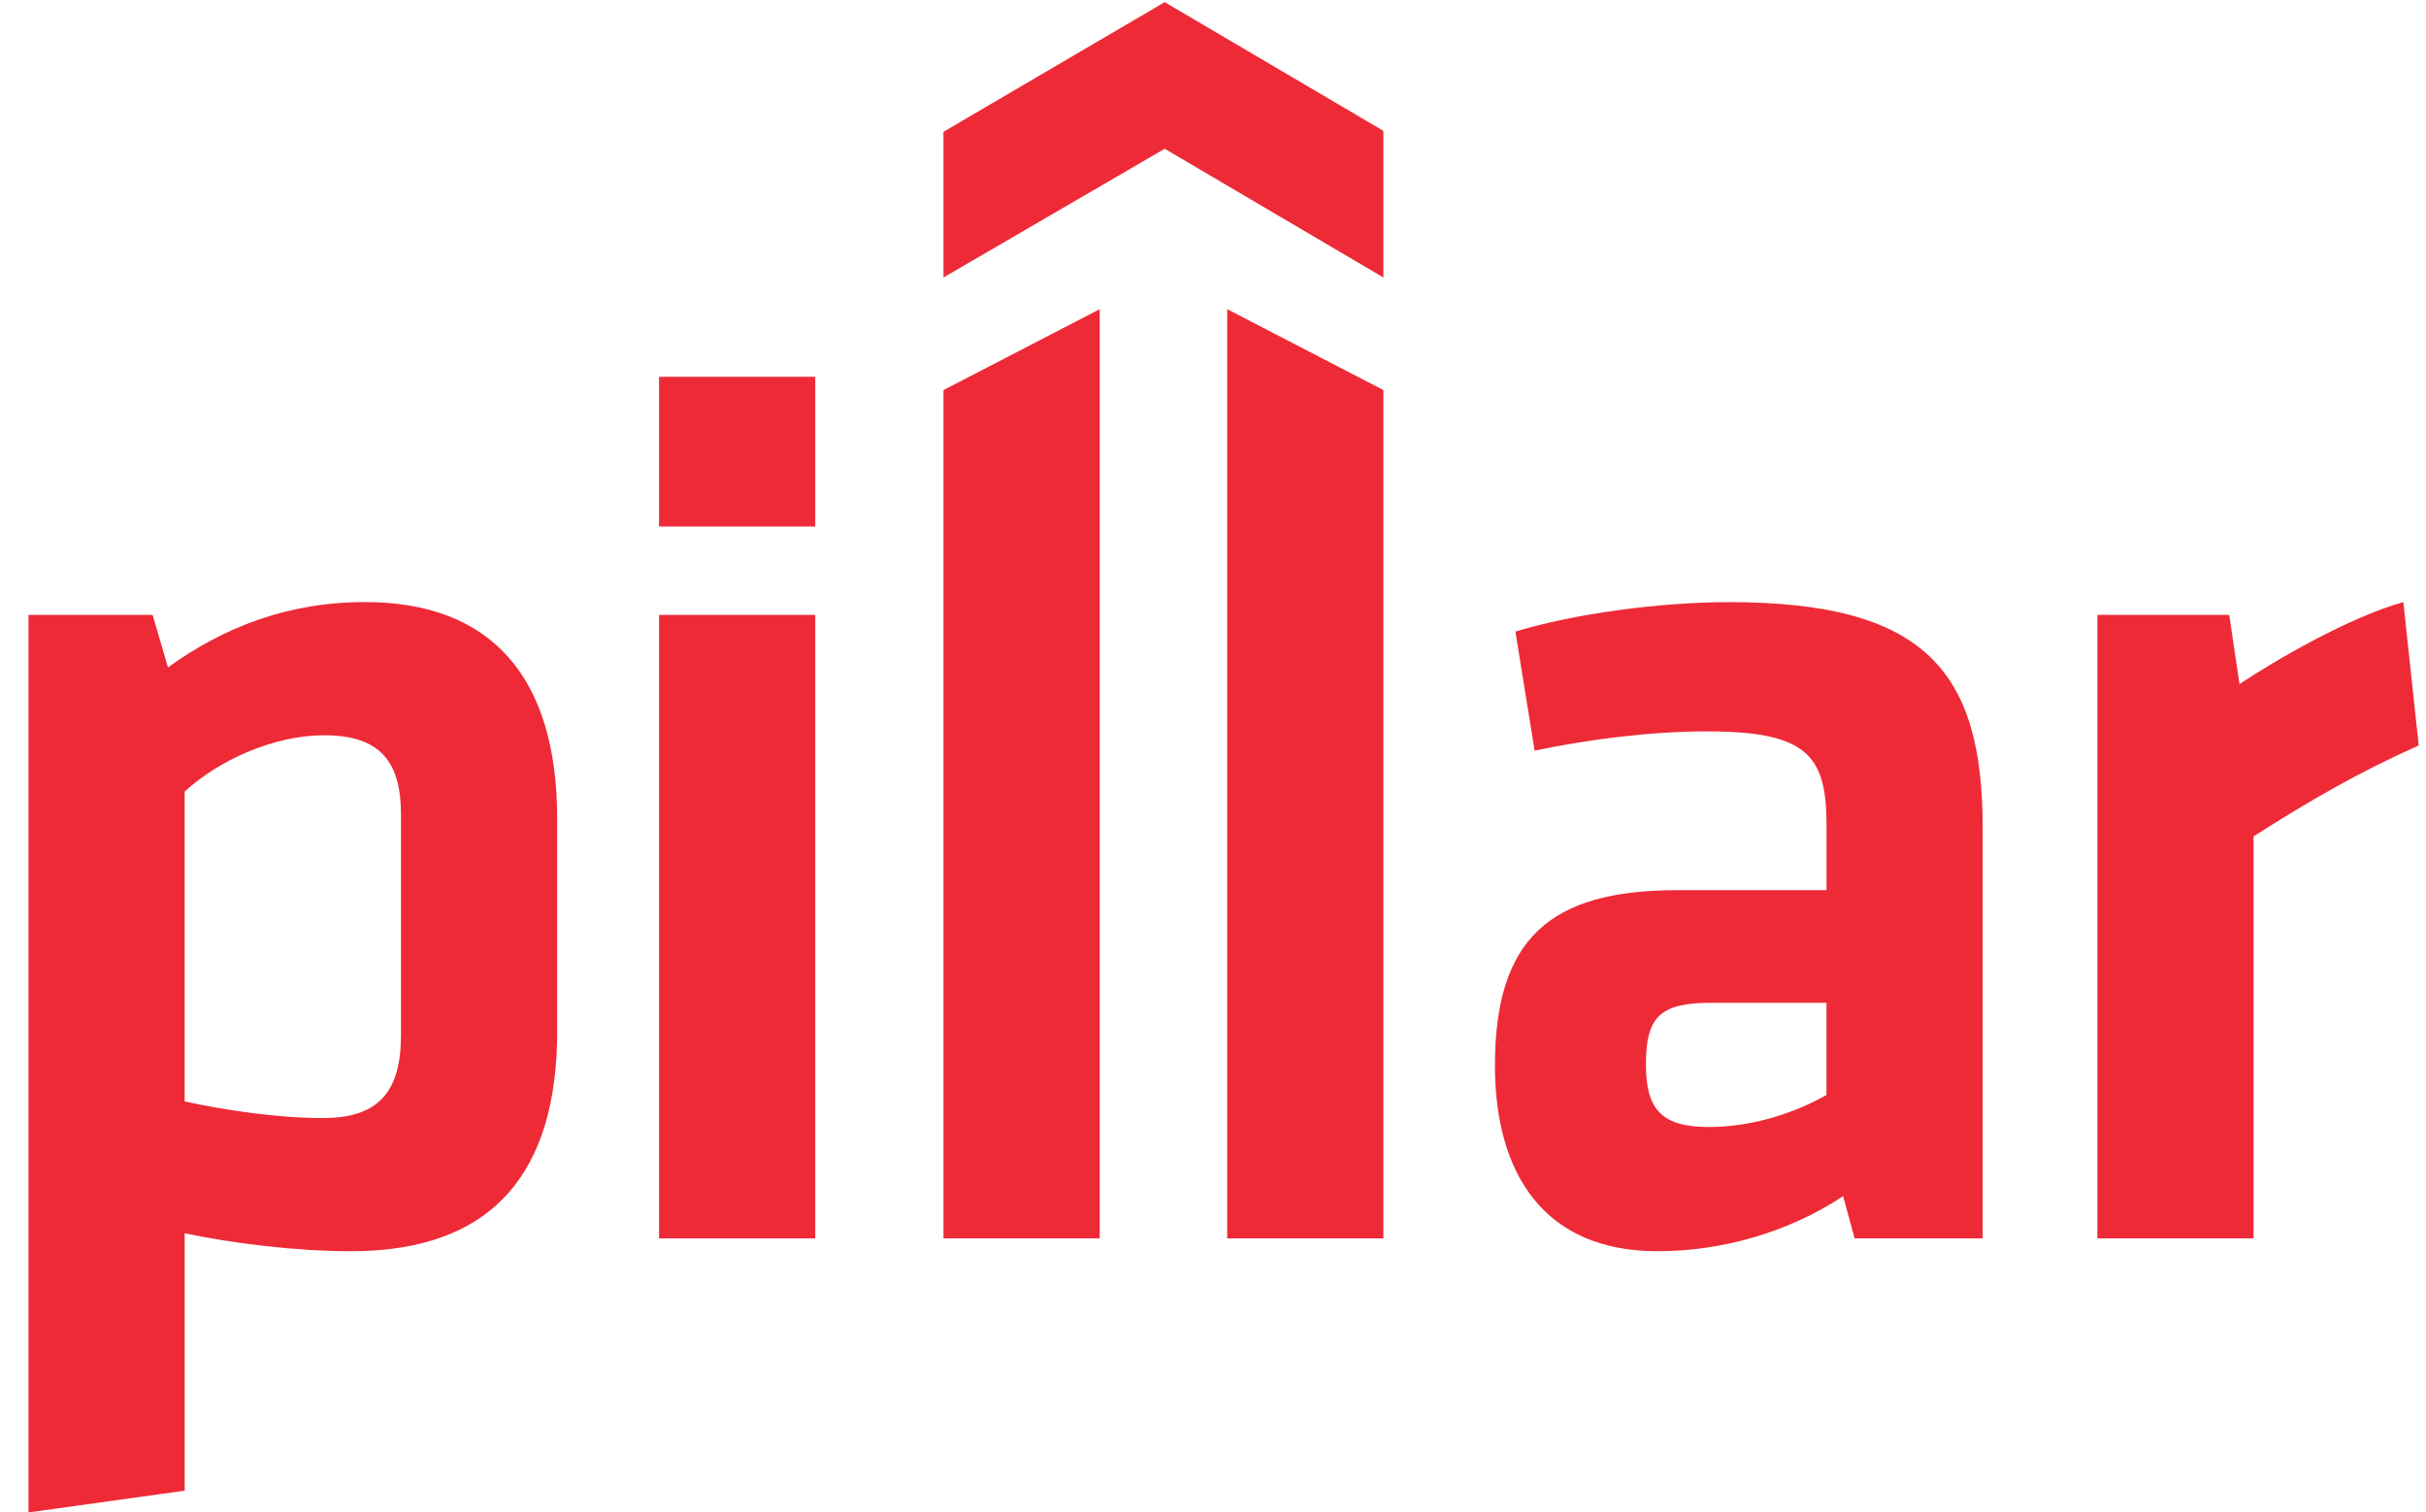
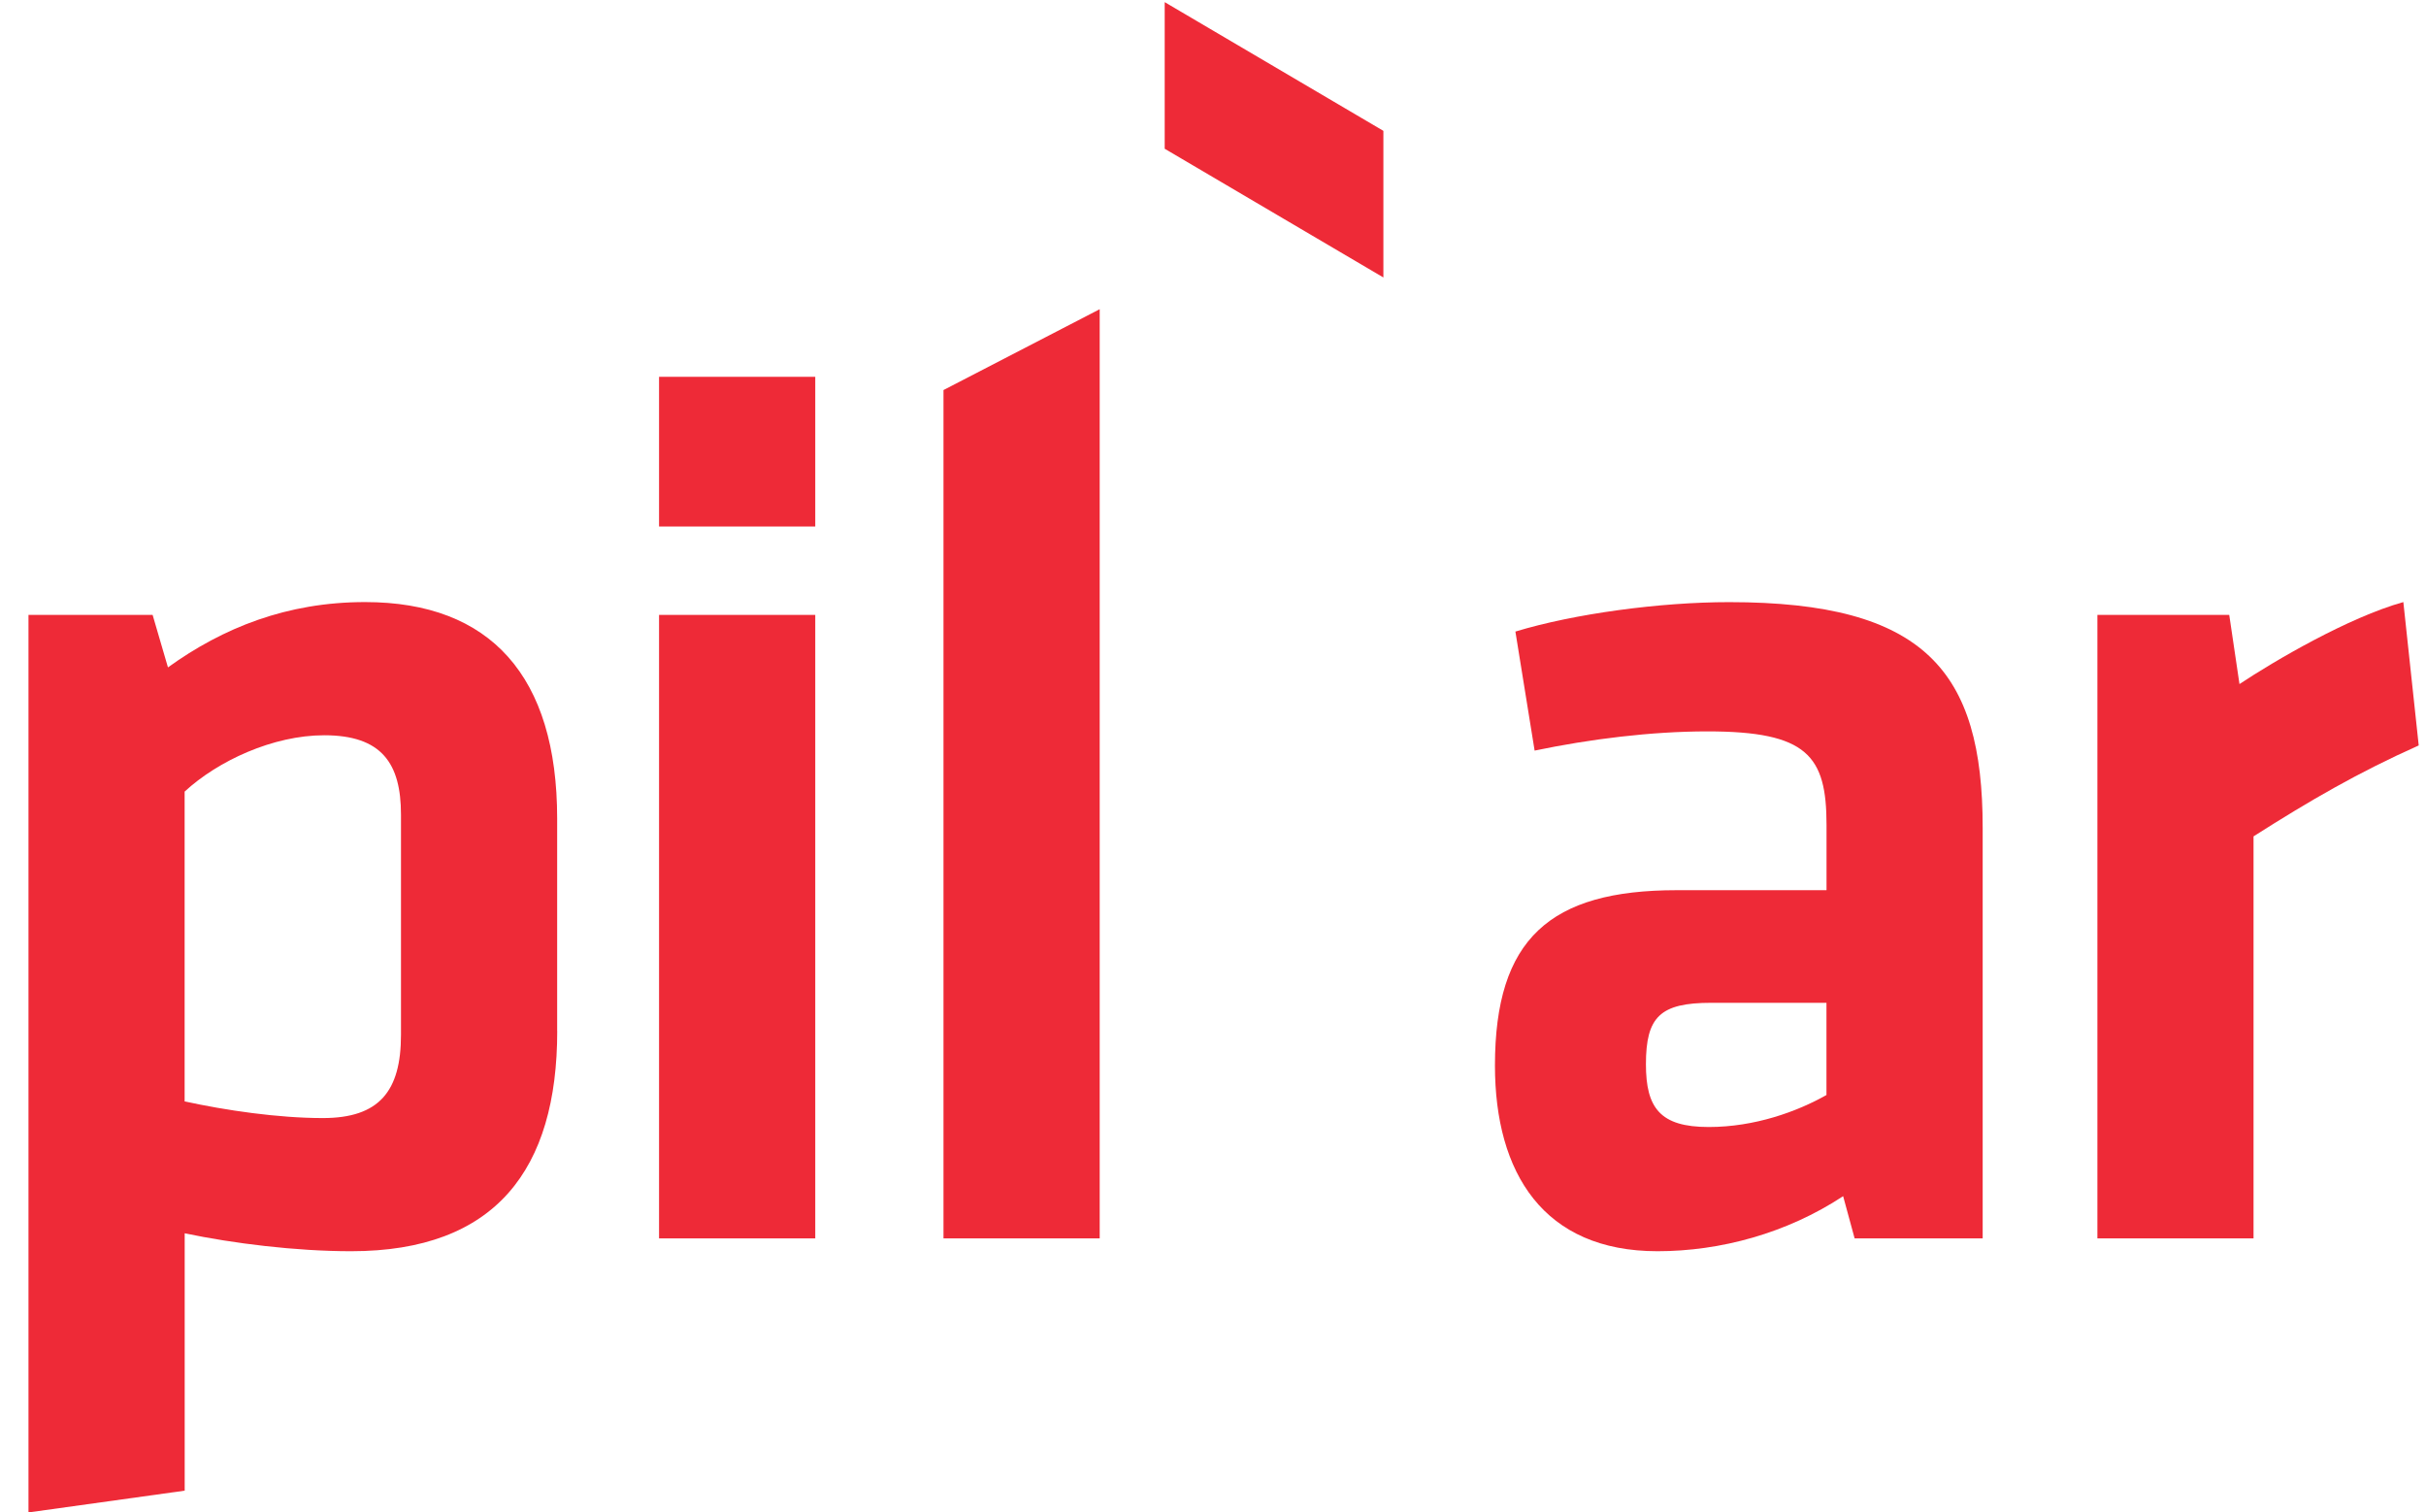
<svg xmlns="http://www.w3.org/2000/svg" width="77" height="48" viewBox="0 0 77 48" fill="none">
  <path d="M5.86 34.955C7.161 35.239 8.827 35.484 10.248 35.484C12.037 35.484 12.727 34.631 12.727 32.843V25.853C12.727 24.229 12.117 23.335 10.29 23.335C8.665 23.335 6.916 24.148 5.86 25.123V34.957V34.955ZM17.686 32.72C17.686 37.108 15.735 39.71 11.144 39.71C9.397 39.71 7.406 39.465 5.862 39.141V47.309L0.904 48V19.515H4.844L5.331 21.181C7.078 19.922 9.111 19.108 11.588 19.108C15.57 19.108 17.684 21.465 17.684 25.976V32.72H17.686Z" fill="#EE2A37" />
  <path d="M20.918 19.515H25.876V39.303H20.918V19.515ZM20.918 11.959H25.876V16.71H20.918V11.959Z" fill="#EE2A37" />
  <path d="M34.904 39.303V9.813L29.946 12.379V39.303H34.904Z" fill="#EE2A37" />
-   <path d="M38.951 39.303V9.813L43.908 12.379V39.303H38.951Z" fill="#EE2A37" />
  <path d="M57.971 31.826H54.314C52.689 31.826 52.241 32.272 52.241 33.776C52.241 35.158 52.687 35.768 54.233 35.768C55.695 35.768 57.038 35.28 57.971 34.752V31.826ZM62.929 39.303H58.865L58.5 37.963C56.712 39.141 54.6 39.71 52.608 39.71C48.992 39.71 47.449 37.231 47.449 33.818C47.449 29.795 49.195 28.252 53.218 28.252H57.973V26.179C57.973 23.984 57.363 23.212 54.193 23.212C52.405 23.212 50.455 23.457 48.708 23.822L48.098 20.044C49.967 19.476 52.689 19.11 54.884 19.11C61.102 19.11 62.929 21.305 62.929 26.262V39.305V39.303Z" fill="#EE2A37" />
  <path d="M76.769 23.658C74.858 24.511 73.315 25.405 71.526 26.544V39.303H66.57V19.515H70.755L71.08 21.71C72.178 20.98 74.535 19.596 76.281 19.108L76.769 23.66V23.658Z" fill="#EE2A37" />
-   <path d="M36.967 0.068L29.946 4.183V8.806L36.967 4.721L43.908 8.806V4.153L36.967 0.068Z" fill="#EE2A37" />
+   <path d="M36.967 0.068V8.806L36.967 4.721L43.908 8.806V4.153L36.967 0.068Z" fill="#EE2A37" />
</svg>